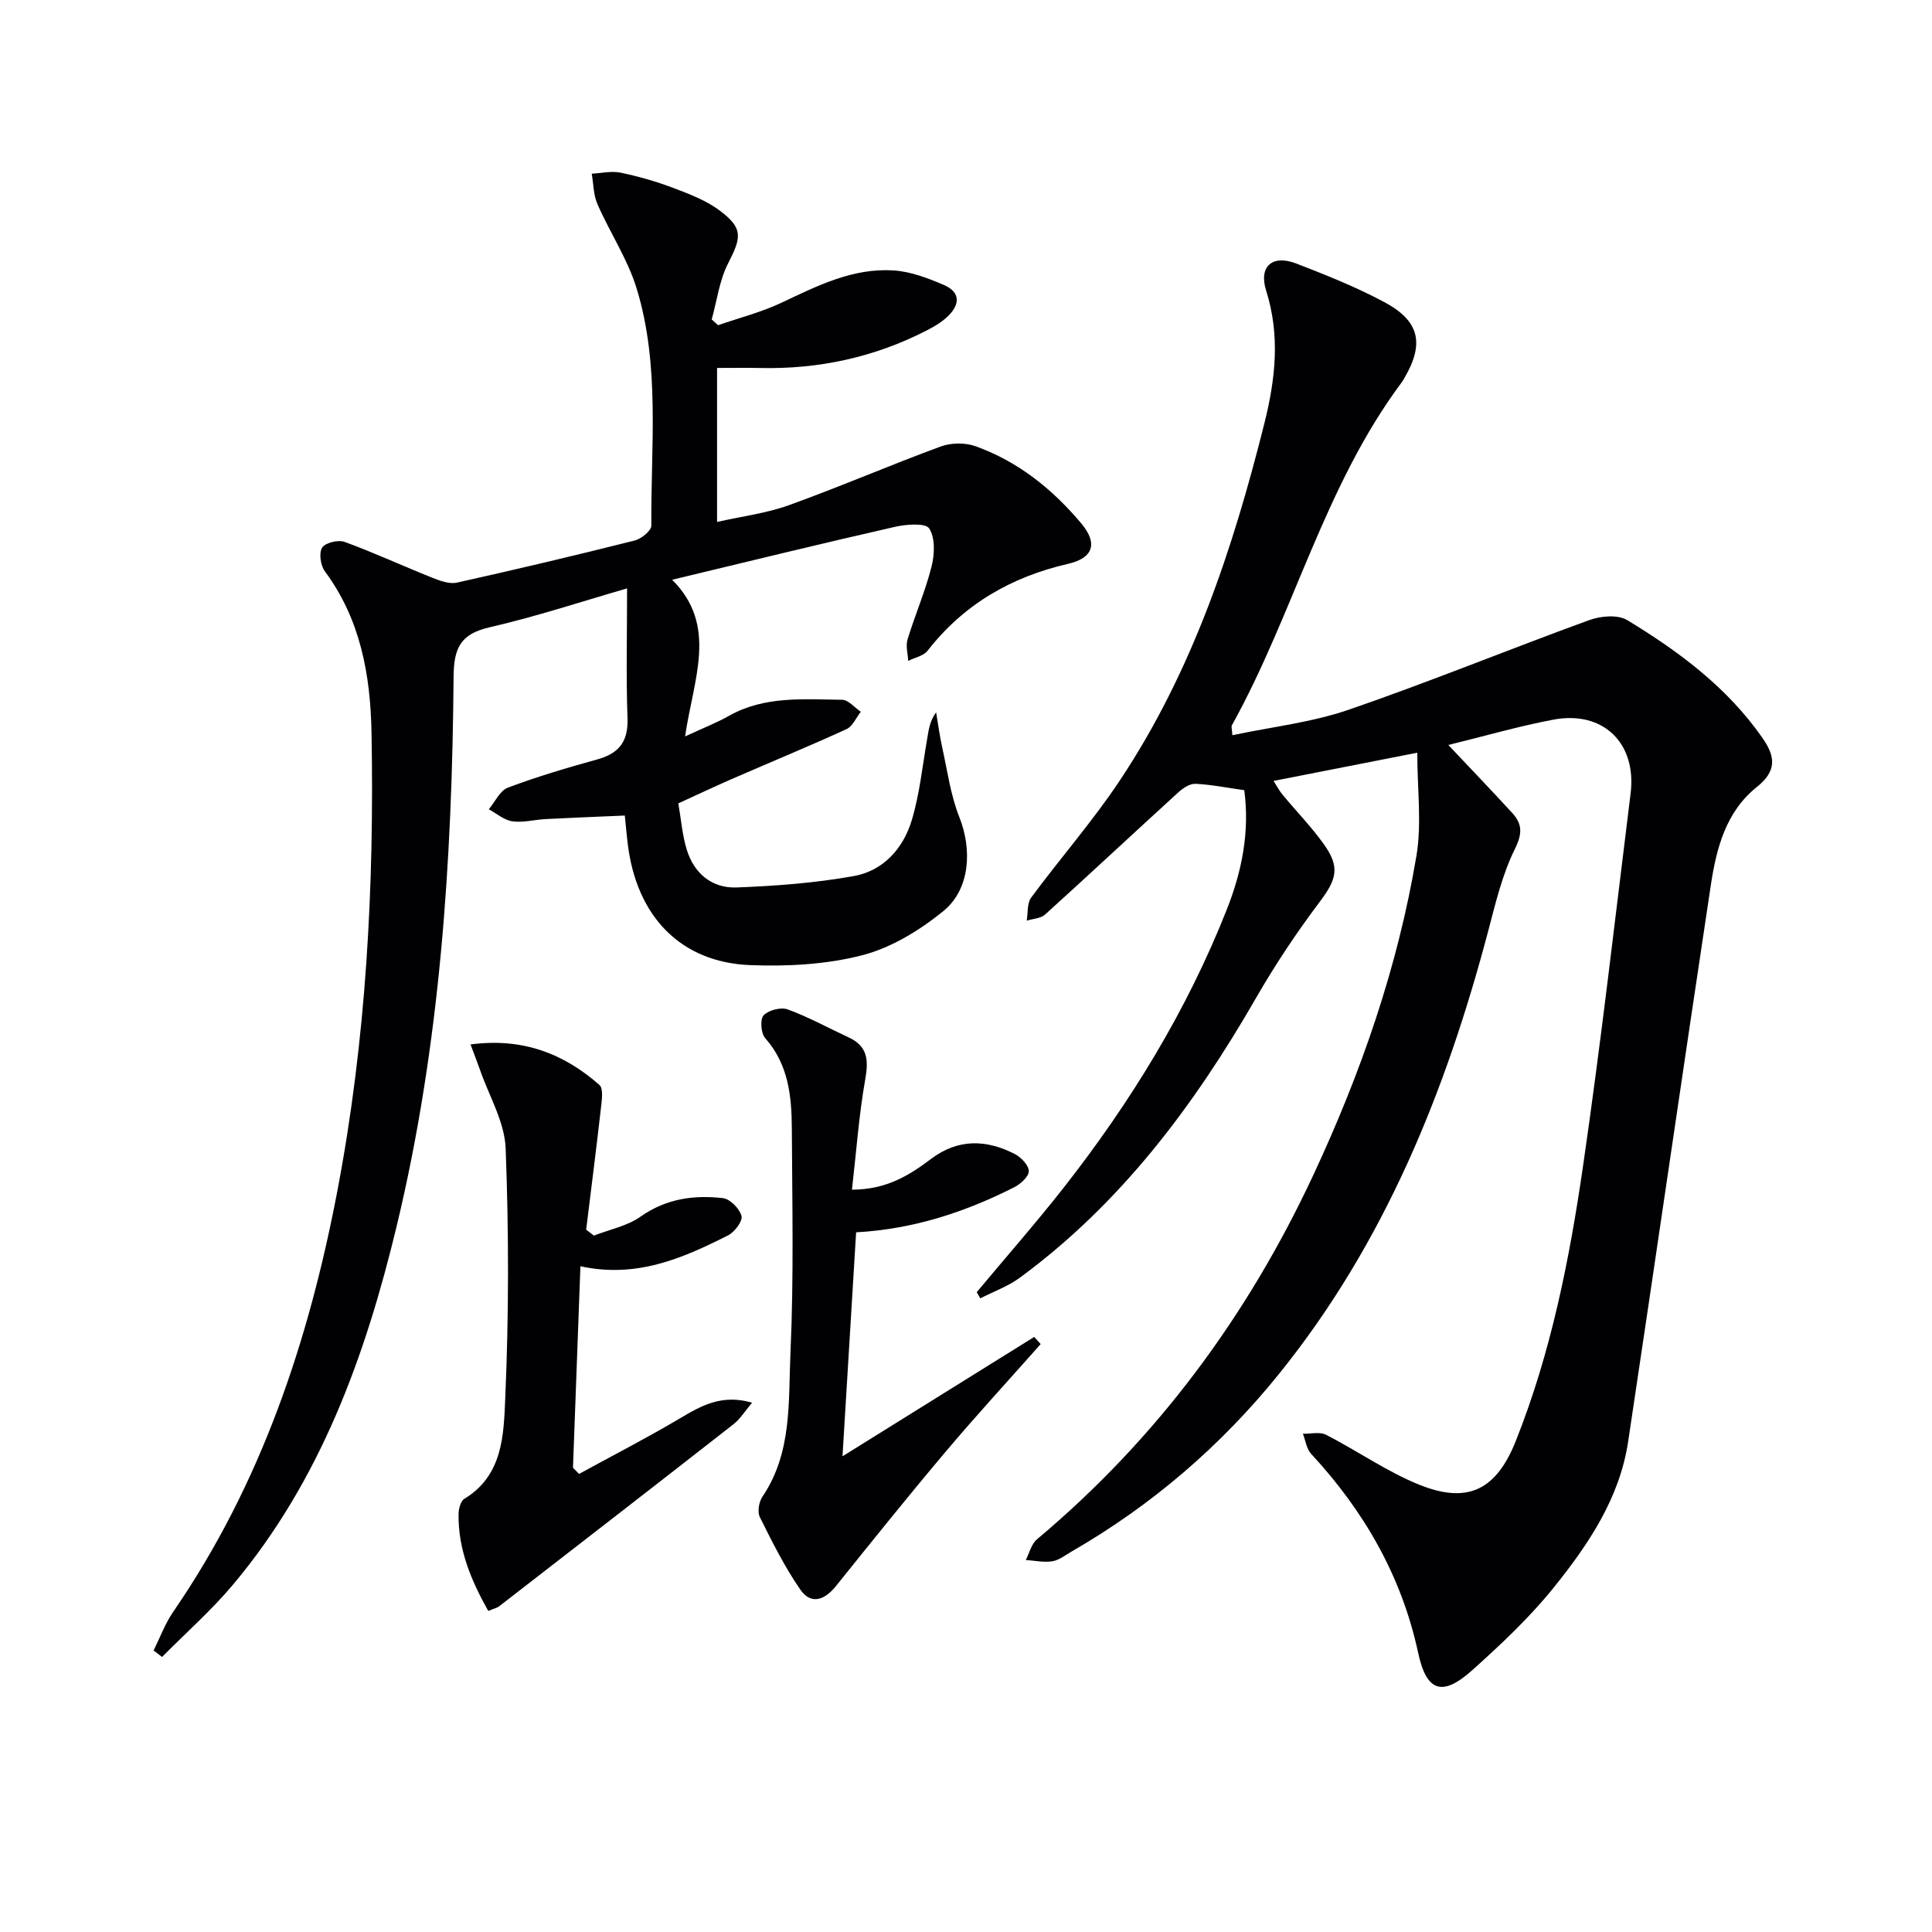
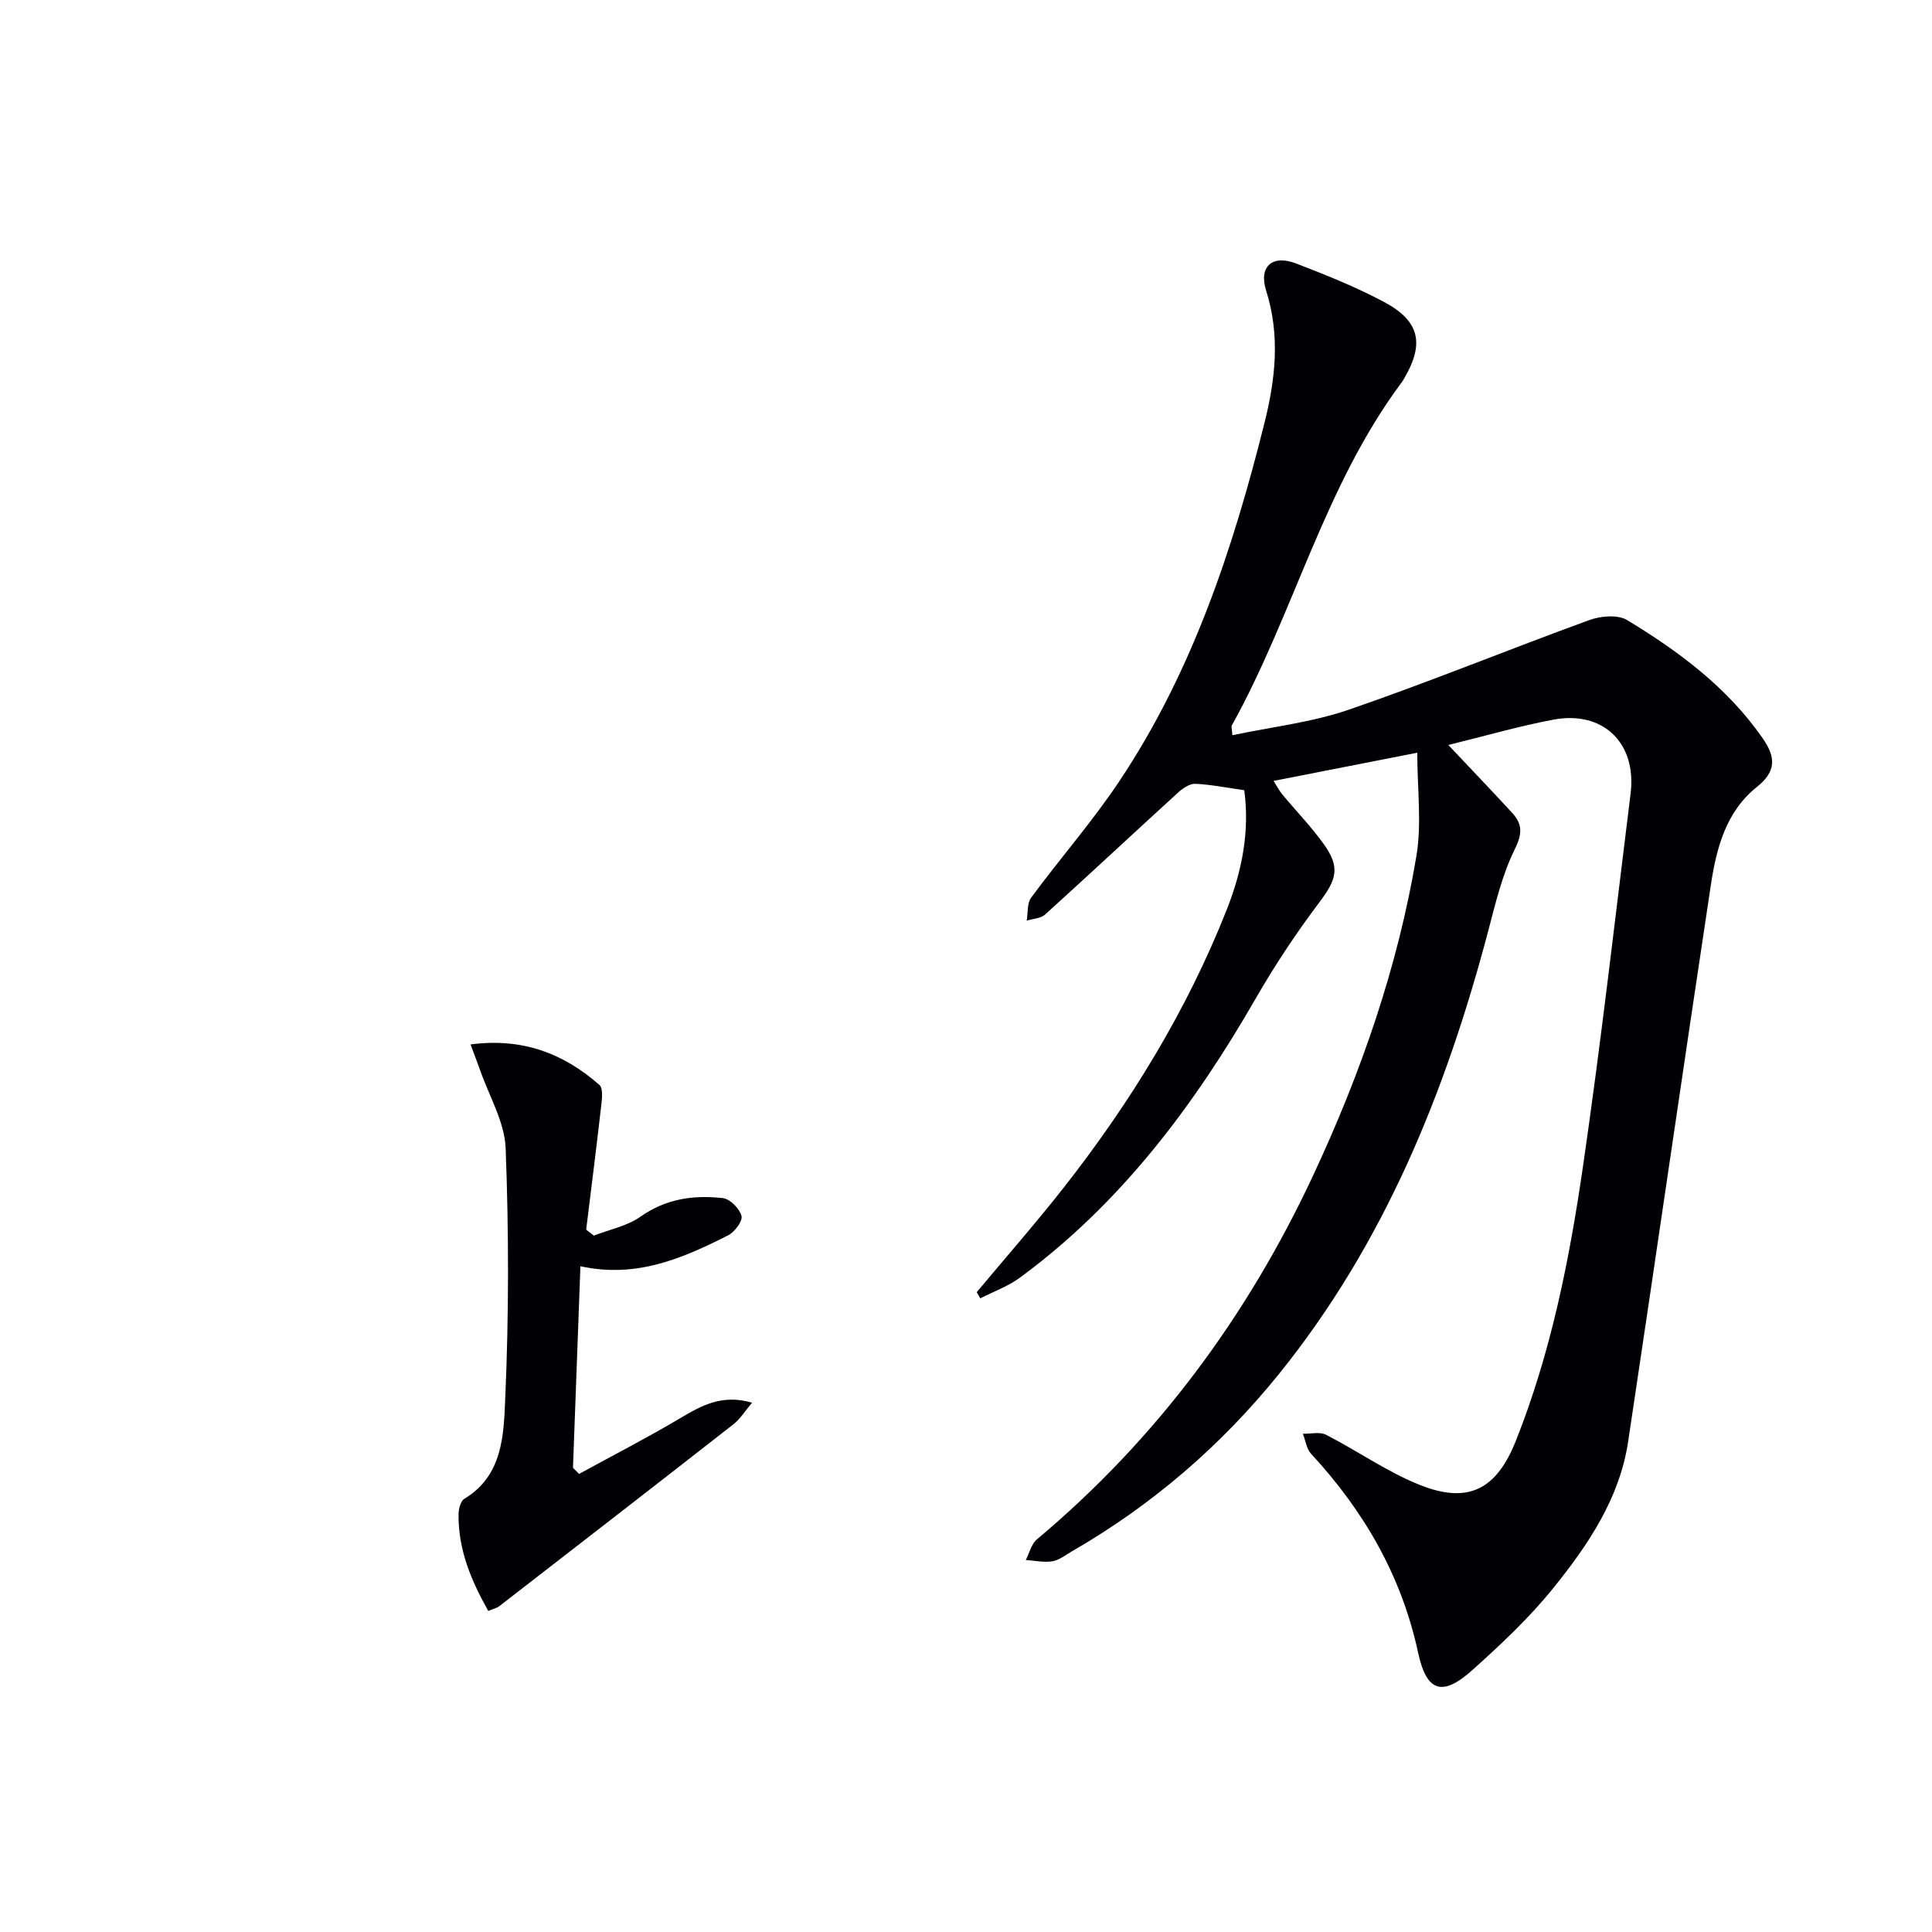
<svg xmlns="http://www.w3.org/2000/svg" enable-background="new 0 0 400 400" viewBox="0 0 400 400">
  <g fill="#010104">
    <path d="m299.86 154.24c4.86 5.15 9.09 9.56 13.23 14.07 2.11 2.3 2.12 4.3.54 7.49-2.61 5.27-3.99 11.19-5.51 16.94-8.78 33.25-21.47 64.64-43.31 91.71-12.04 14.92-26.35 27.21-42.97 36.79-1.3.75-2.58 1.79-3.98 2.01-1.77.28-3.65-.15-5.48-.27.75-1.45 1.15-3.31 2.31-4.28 24.8-20.79 43.56-46.17 57.2-75.38 9.87-21.14 17.52-43.1 21.37-66.15 1.12-6.72.17-13.78.17-21.33-10.51 2.06-19.87 3.9-29.75 5.84.68 1.06 1.15 1.99 1.8 2.78 2.86 3.46 6.02 6.7 8.62 10.34 3.43 4.81 2.61 7.3-.93 12-4.76 6.32-9.18 12.97-13.13 19.83-12.82 22.28-27.98 42.53-48.9 57.91-2.45 1.8-5.44 2.86-8.18 4.27-.25-.43-.5-.85-.74-1.28 6.04-7.24 12.28-14.34 18.1-21.76 13.8-17.62 25.42-36.57 33.67-57.45 3.14-7.94 4.78-16.15 3.62-24.72-3.62-.51-6.87-1.17-10.13-1.32-1.18-.05-2.61.94-3.58 1.82-9.2 8.39-18.3 16.9-27.53 25.25-.91.82-2.52.86-3.8 1.26.28-1.61.05-3.59.92-4.77 6.02-8.15 12.75-15.82 18.35-24.24 15.02-22.56 23.41-47.9 29.94-73.97 2.3-9.18 3.29-18.17.36-27.46-1.59-5.03 1.31-7.52 6.24-5.61 6.19 2.39 12.4 4.87 18.23 7.99 7.33 3.92 8.31 8.6 4.17 15.69-.17.29-.32.59-.52.85-16.11 21.54-22.37 47.96-35.23 71.11-.13.24.03.63.12 2.02 8.14-1.73 16.41-2.64 24.09-5.28 16.75-5.76 33.16-12.5 49.81-18.56 2.36-.86 5.91-1.17 7.85.01 10.7 6.49 20.7 13.91 28.01 24.41 2.77 3.98 2.89 6.89-1.19 10.15-6.4 5.11-8.36 12.69-9.51 20.3-5.8 38.39-11.35 76.82-17.12 115.22-1.77 11.74-8.26 21.35-15.46 30.28-4.98 6.18-10.86 11.7-16.79 17.02-6.29 5.65-9.51 4.41-11.23-3.58-3.41-15.86-11.2-29.36-22.15-41.18-.96-1.03-1.16-2.76-1.71-4.17 1.62.04 3.51-.45 4.81.22 6.49 3.33 12.56 7.62 19.27 10.33 10.12 4.08 15.99 1.04 20.02-9.1 7.29-18.33 11.1-37.56 13.91-56.93 3.72-25.63 6.65-51.38 9.84-77.09 1.29-10.41-5.68-17.2-15.97-15.28-7.12 1.34-14.13 3.38-21.77 5.25z" />
-     <path d="m139.16 120.03c9.55 9.54 4.41 20.5 2.68 32.44 3.7-1.72 6.52-2.81 9.12-4.28 7.38-4.15 15.45-3.39 23.38-3.31 1.3.01 2.59 1.61 3.88 2.48-.97 1.23-1.69 3.02-2.96 3.6-7.83 3.58-15.81 6.87-23.71 10.31-3.62 1.58-7.19 3.27-11.11 5.06.59 3.42.83 6.58 1.73 9.53 1.51 4.98 5.23 8.07 10.35 7.88 8.11-.31 16.28-.93 24.26-2.36 6.13-1.1 10.26-5.75 12.01-11.62 1.6-5.35 2.17-11.01 3.13-16.54.33-1.88.48-3.8 1.89-5.75.42 2.44.74 4.9 1.27 7.31 1.08 4.84 1.73 9.87 3.55 14.42 2.63 6.61 2.29 14.87-3.33 19.44-4.88 3.97-10.74 7.56-16.74 9.12-7.42 1.93-15.47 2.35-23.19 2.06-14.47-.55-23.62-10.11-25.42-25.23-.2-1.64-.34-3.28-.59-5.74-5.58.24-10.98.45-16.37.73-2.32.12-4.68.78-6.93.46-1.7-.24-3.25-1.62-4.86-2.49 1.3-1.54 2.31-3.86 3.95-4.48 6.05-2.27 12.27-4.12 18.51-5.84 4.5-1.24 6.43-3.7 6.26-8.53-.31-8.6-.09-17.23-.09-26.88-9.24 2.67-18.76 5.82-28.48 8.06-6.03 1.39-7.39 4.28-7.44 10.24-.3 38.29-2.8 76.4-11.8 113.8-6.47 26.88-15.75 52.56-33.83 74.12-4.49 5.36-9.8 10.03-14.73 15.02-.58-.45-1.17-.9-1.75-1.35 1.34-2.69 2.39-5.58 4.08-8.03 18.15-26.39 28.04-56.01 33.97-87.13 5.97-31.32 7.65-63 7.07-94.81-.22-11.97-2.26-23.46-9.65-33.44-.9-1.21-1.28-3.78-.58-4.91.63-1.02 3.34-1.68 4.65-1.2 6.15 2.25 12.11 5.01 18.2 7.44 1.59.64 3.53 1.34 5.08.99 12.3-2.73 24.56-5.64 36.78-8.71 1.37-.34 3.46-2.03 3.45-3.08-.12-16.43 1.86-33.08-3.04-49.11-1.86-6.07-5.54-11.57-8.11-17.44-.84-1.91-.82-4.2-1.19-6.32 2-.1 4.09-.61 5.99-.21 3.71.77 7.39 1.83 10.93 3.17 3.37 1.28 6.89 2.62 9.71 4.77 4.74 3.6 4.37 5.46 1.61 10.83-1.81 3.52-2.31 7.72-3.4 11.62.44.4.88.79 1.32 1.19 4.4-1.53 8.98-2.69 13.17-4.67 7.41-3.51 14.77-7.22 23.19-6.67 3.52.23 7.08 1.59 10.37 3 3.65 1.57 3.29 4.24.68 6.65-1.2 1.11-2.67 1.98-4.13 2.73-10.86 5.6-22.43 8.1-34.63 7.82-2.83-.06-5.65-.01-8.86-.01v31.88c5.06-1.14 10.15-1.77 14.86-3.46 10.57-3.81 20.9-8.28 31.45-12.16 2.15-.79 5.06-.82 7.21-.05 8.82 3.16 15.96 8.9 21.92 16.02 3.42 4.09 2.45 7.13-2.74 8.32-11.79 2.71-21.61 8.37-29.11 17.99-.85 1.09-2.66 1.43-4.02 2.11-.07-1.49-.54-3.1-.13-4.44 1.54-5.07 3.68-9.98 4.97-15.1.64-2.52.77-5.93-.49-7.88-.76-1.18-4.77-.86-7.11-.33-15.05 3.42-30.03 7.09-46.11 10.95z" />
    <path d="m97.42 216.24c10.75-1.43 19.28 1.88 26.69 8.39.75.66.55 2.71.39 4.07-.98 8.64-2.08 17.26-3.14 25.89.53.41 1.06.82 1.59 1.23 3.25-1.27 6.89-1.97 9.65-3.92 5.29-3.73 11.04-4.53 17.07-3.84 1.49.17 3.45 2.18 3.85 3.69.28 1.06-1.43 3.34-2.78 4.02-9.39 4.74-18.98 8.94-30.57 6.39-.53 14.24-1.04 27.99-1.54 41.73.42.42.84.85 1.26 1.27 7-3.83 14.1-7.48 20.96-11.55 4.39-2.6 8.61-5.01 14.86-3.2-1.47 1.73-2.45 3.37-3.85 4.46-16.12 12.61-32.29 25.13-48.47 37.66-.5.39-1.19.53-2.3 1-3.55-6.31-6.26-12.75-6.15-20.08.02-1.08.43-2.67 1.2-3.14 7.99-4.82 8.14-13.26 8.46-20.72.76-17.25.75-34.57.09-51.83-.21-5.5-3.46-10.88-5.33-16.31-.58-1.63-1.21-3.24-1.94-5.21z" />
-     <path d="m215.46 278.28c-6.6 7.45-13.34 14.77-19.75 22.37-7.69 9.11-15.15 18.41-22.62 27.71-2.33 2.9-5.14 3.98-7.37.78-3.26-4.7-5.84-9.89-8.4-15.03-.54-1.08-.2-3.16.53-4.23 6.21-9.16 5.35-19.77 5.81-29.89.7-15.43.36-30.91.28-46.37-.04-6.69-.7-13.25-5.52-18.69-.88-1-1.09-3.92-.32-4.72 1.03-1.08 3.59-1.74 5-1.22 4.33 1.59 8.41 3.85 12.62 5.8 3.9 1.81 4.13 4.64 3.43 8.61-1.32 7.43-1.85 15-2.76 22.91 7.16-.01 11.89-2.99 16.39-6.38 5.59-4.22 11.42-4.02 17.31-1.01 1.31.67 2.91 2.34 2.91 3.56 0 1.14-1.73 2.68-3.06 3.35-10.16 5.14-20.84 8.65-32.69 9.31-.93 15.34-1.86 30.54-2.82 46.37 13.46-8.38 26.57-16.55 39.69-24.71.43.47.89.98 1.34 1.48z" />
  </g>
</svg>